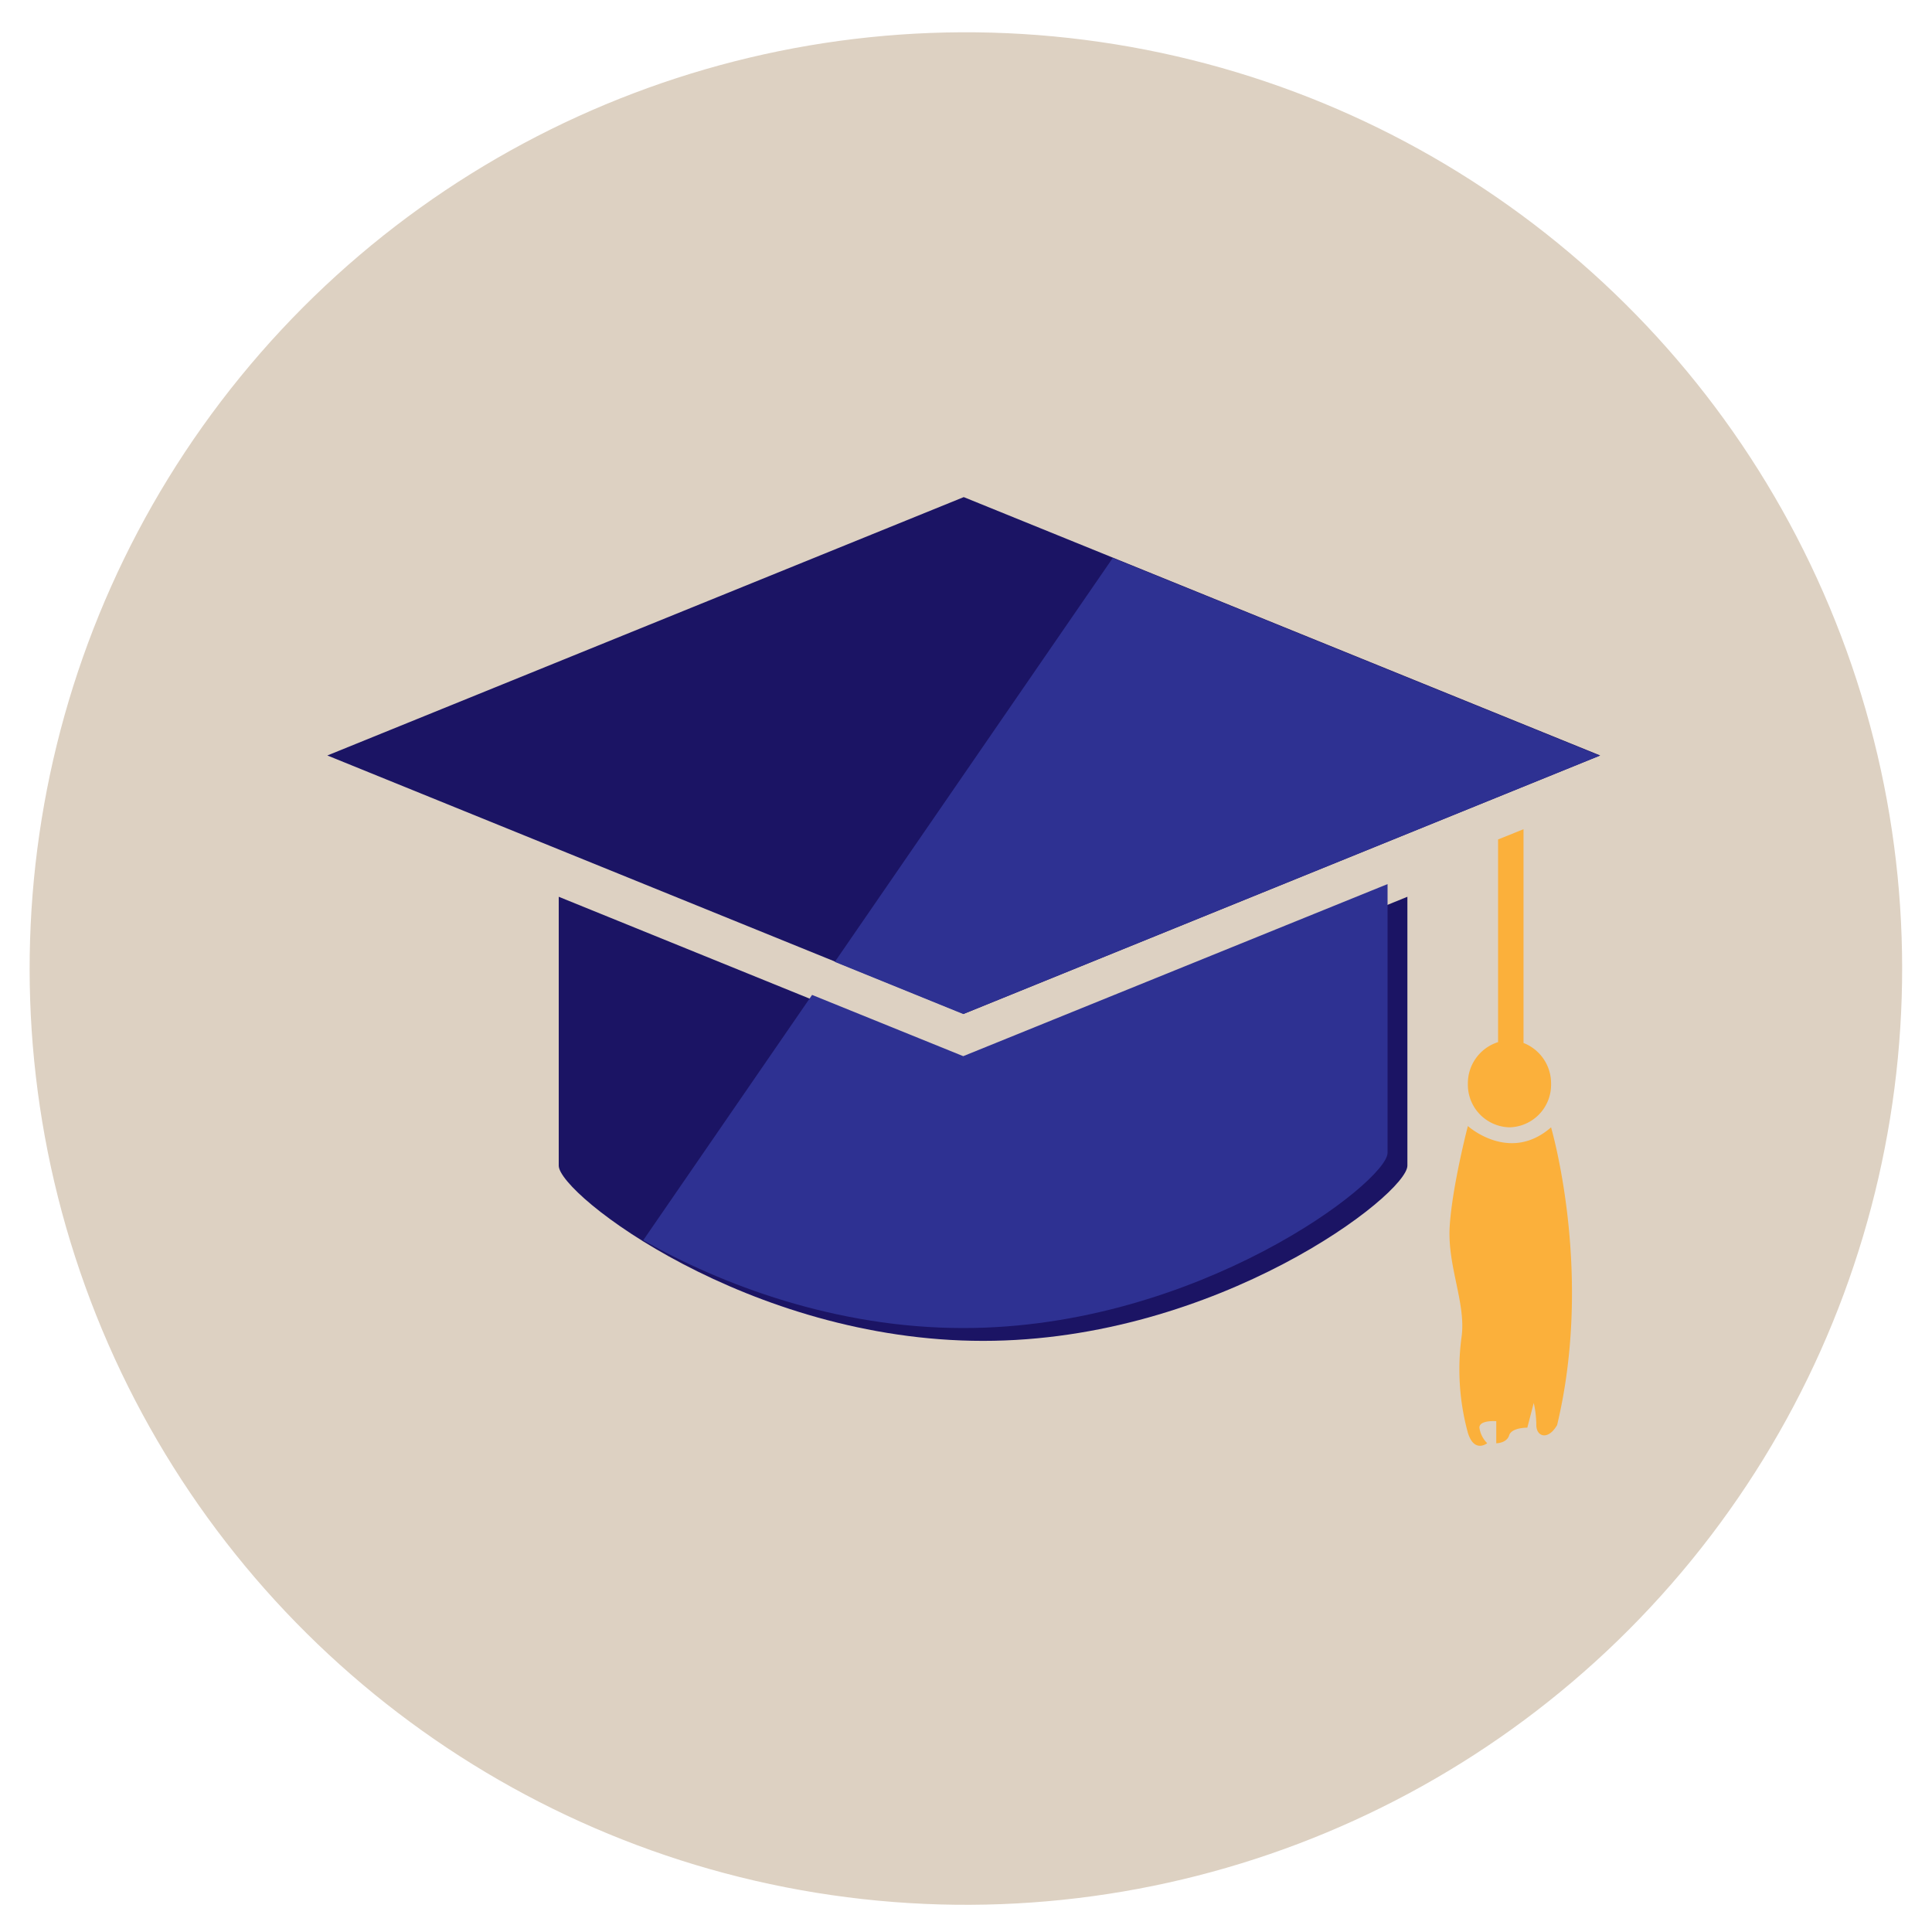
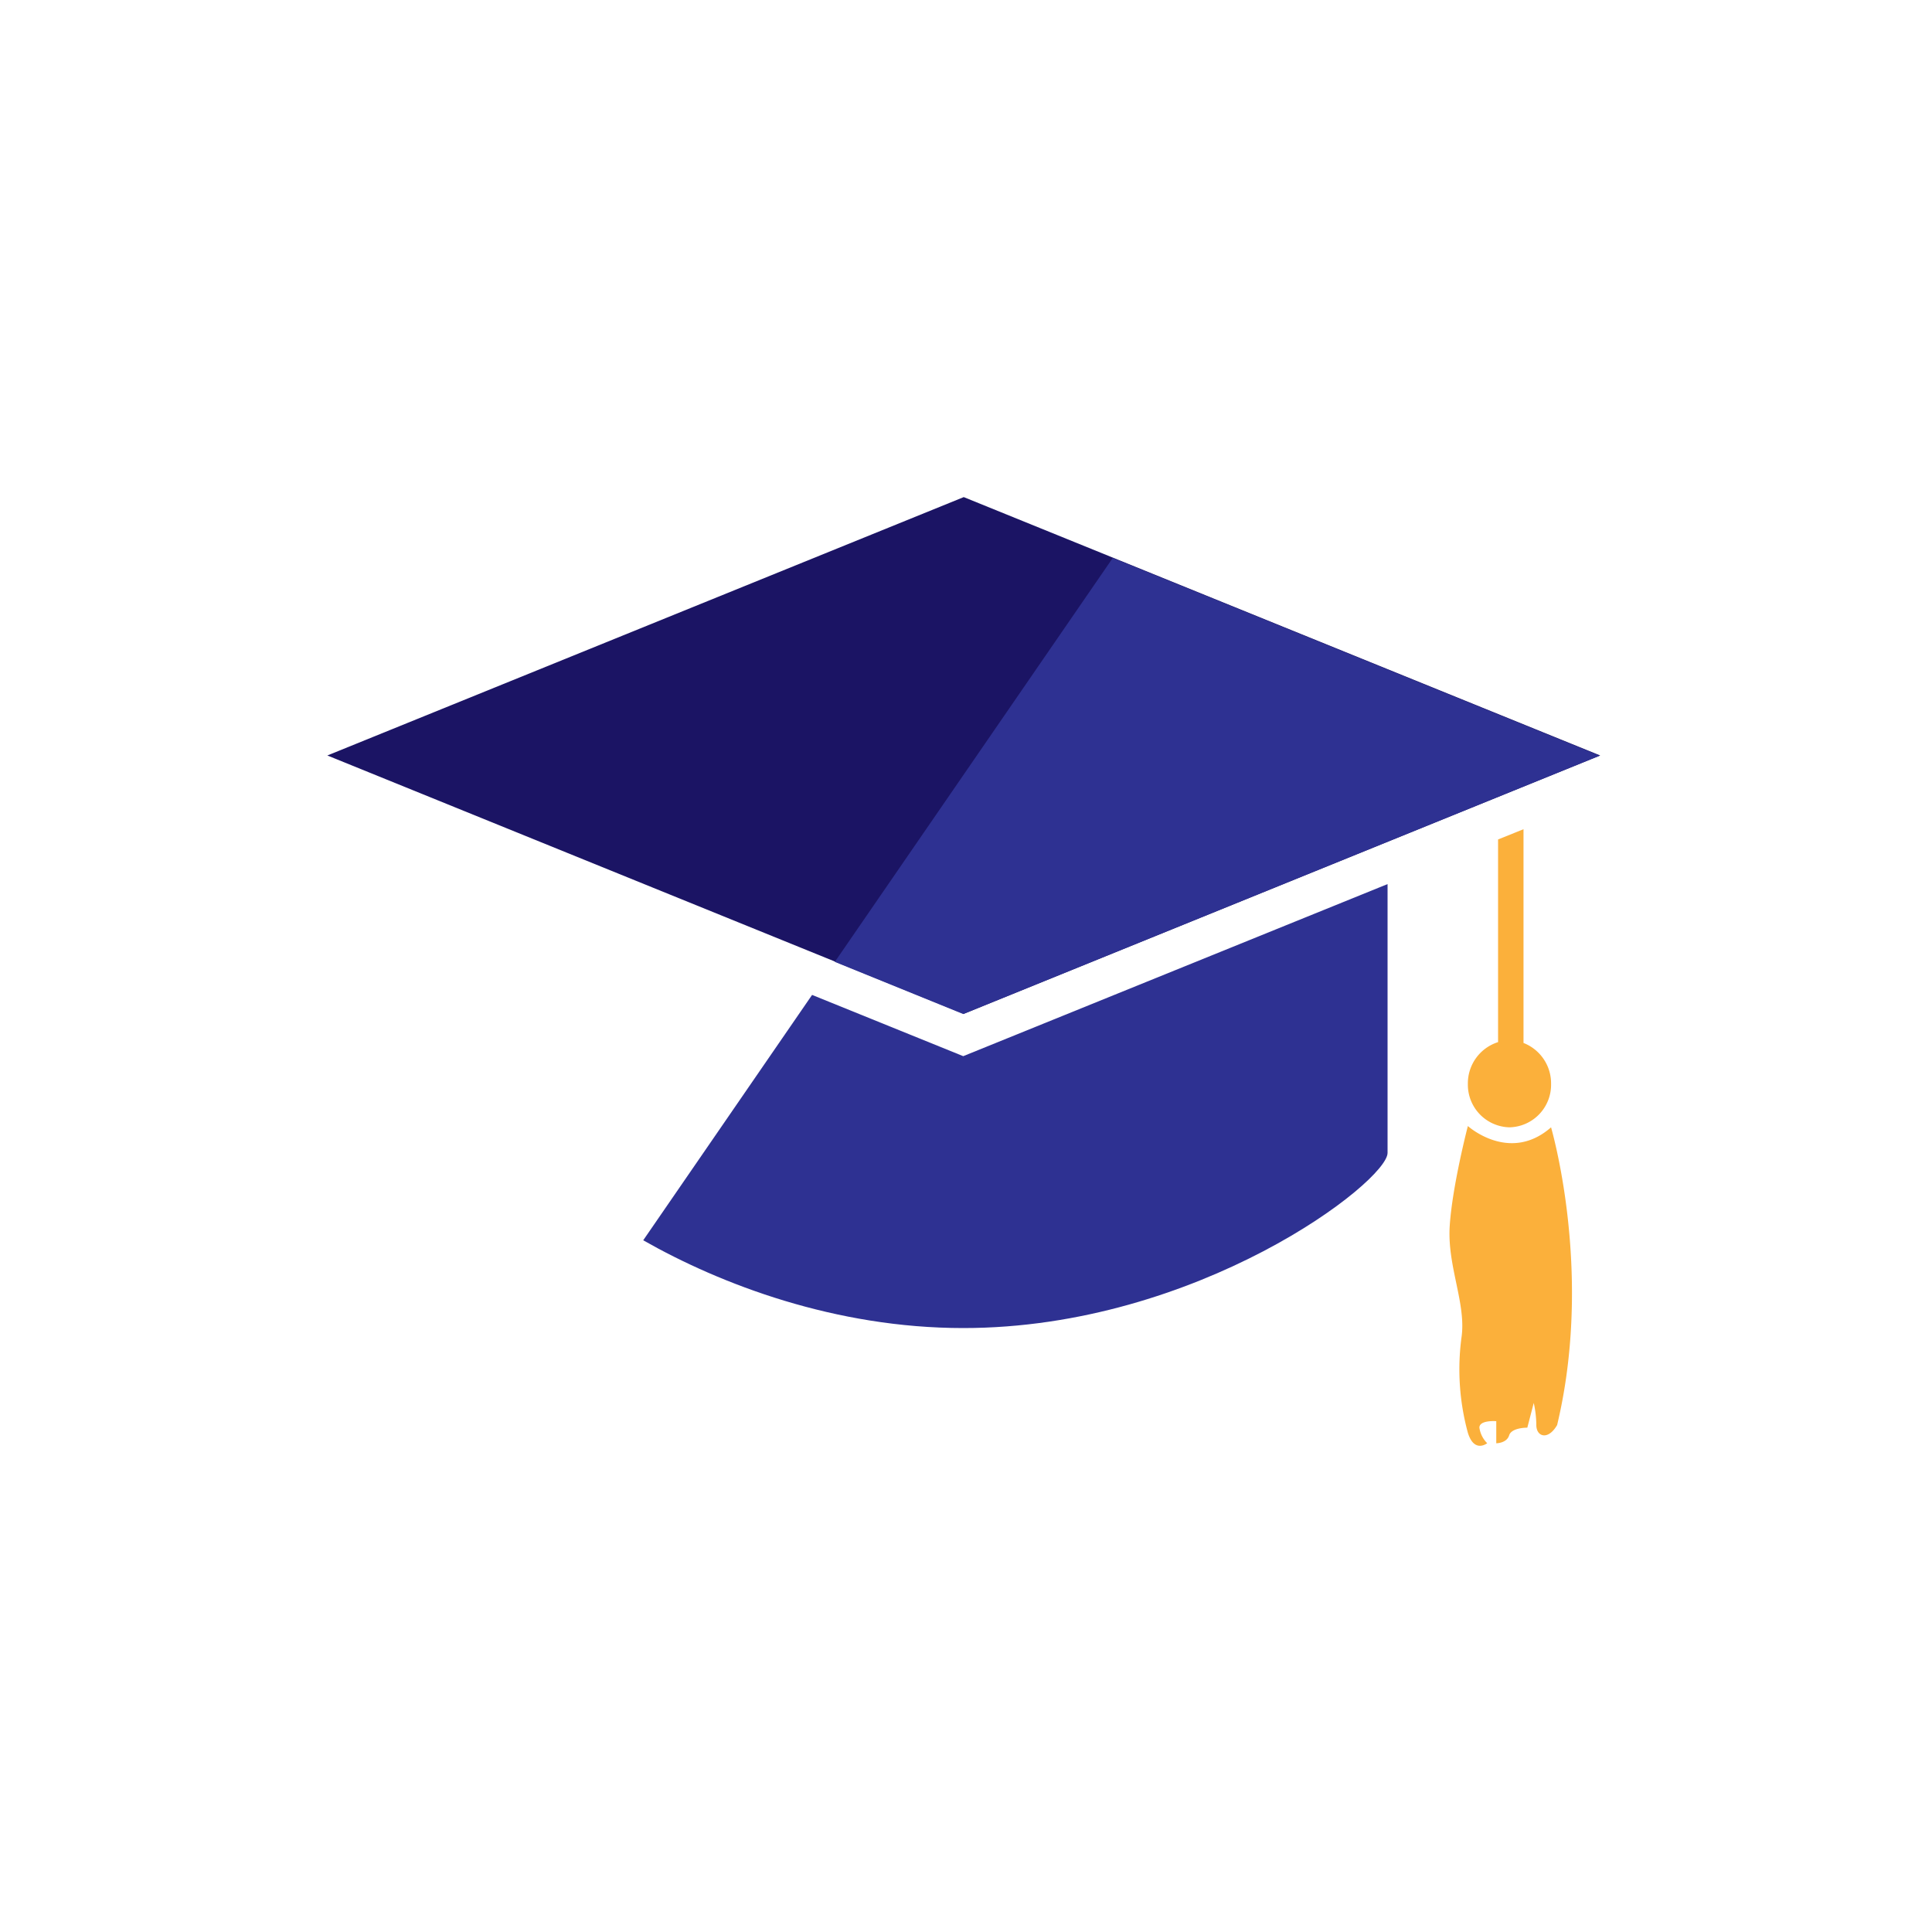
<svg xmlns="http://www.w3.org/2000/svg" id="Layer_1" data-name="Layer 1" viewBox="0 0 300 300">
-   <circle cx="149.98" cy="150.4" r="145.38" transform="translate(-22.46 274.4) rotate(-80.8)" style="fill:#ddd1c2" />
-   <path d="M152.65,166,86.76,139.25V181c0,4.46,29.48,27.21,65.89,27.21s65.89-22.75,65.89-27.21V139.25Z" style="fill:#1b1464" />
  <polygon points="248.48 117.31 149.65 157.43 50.83 117.31 149.65 77.19 248.48 117.31" style="fill:#1b1464" />
  <path d="M234.4,175.05a6.61,6.61,0,0,0,6.45-6.76,6.73,6.73,0,0,0-4.28-6.34V128.76l-3.95,1.59v31.47a6.71,6.71,0,0,0-4.69,6.47A6.62,6.62,0,0,0,234.4,175.05Z" style="fill:#fbb03b" />
  <path d="M240.85,175.05c-6.45,5.65-12.92-.2-12.92-.2s-2.42,9.28-2.82,15.54,2.62,12.11,1.82,17.36a37.43,37.43,0,0,0,1,14.73c1,3.23,3,1.62,3,1.62a4.22,4.22,0,0,1-1.21-2.42c0-1.21,2.62-1,2.62-1v3.43s1.62,0,2-1.23,2.82-1.19,2.82-1.19l1-3.84a16.12,16.12,0,0,1,.4,3.43c0,1.82,1.82,2.43,3.23,0C246.71,200.68,242.47,180.91,240.85,175.05Z" style="fill:#fbb03b" />
  <polygon points="149.57 157.46 248.4 117.34 172.79 86.64 129.63 149.36 149.57 157.46" style="fill:#2e3192" />
  <path d="M126.1,154.49l-26.22,38.1c12.08,6.87,29.85,13.63,49.69,13.63,36.42,0,65.89-22.74,65.89-27.2V137.28L149.57,164Z" style="fill:#2e3192" />
</svg>